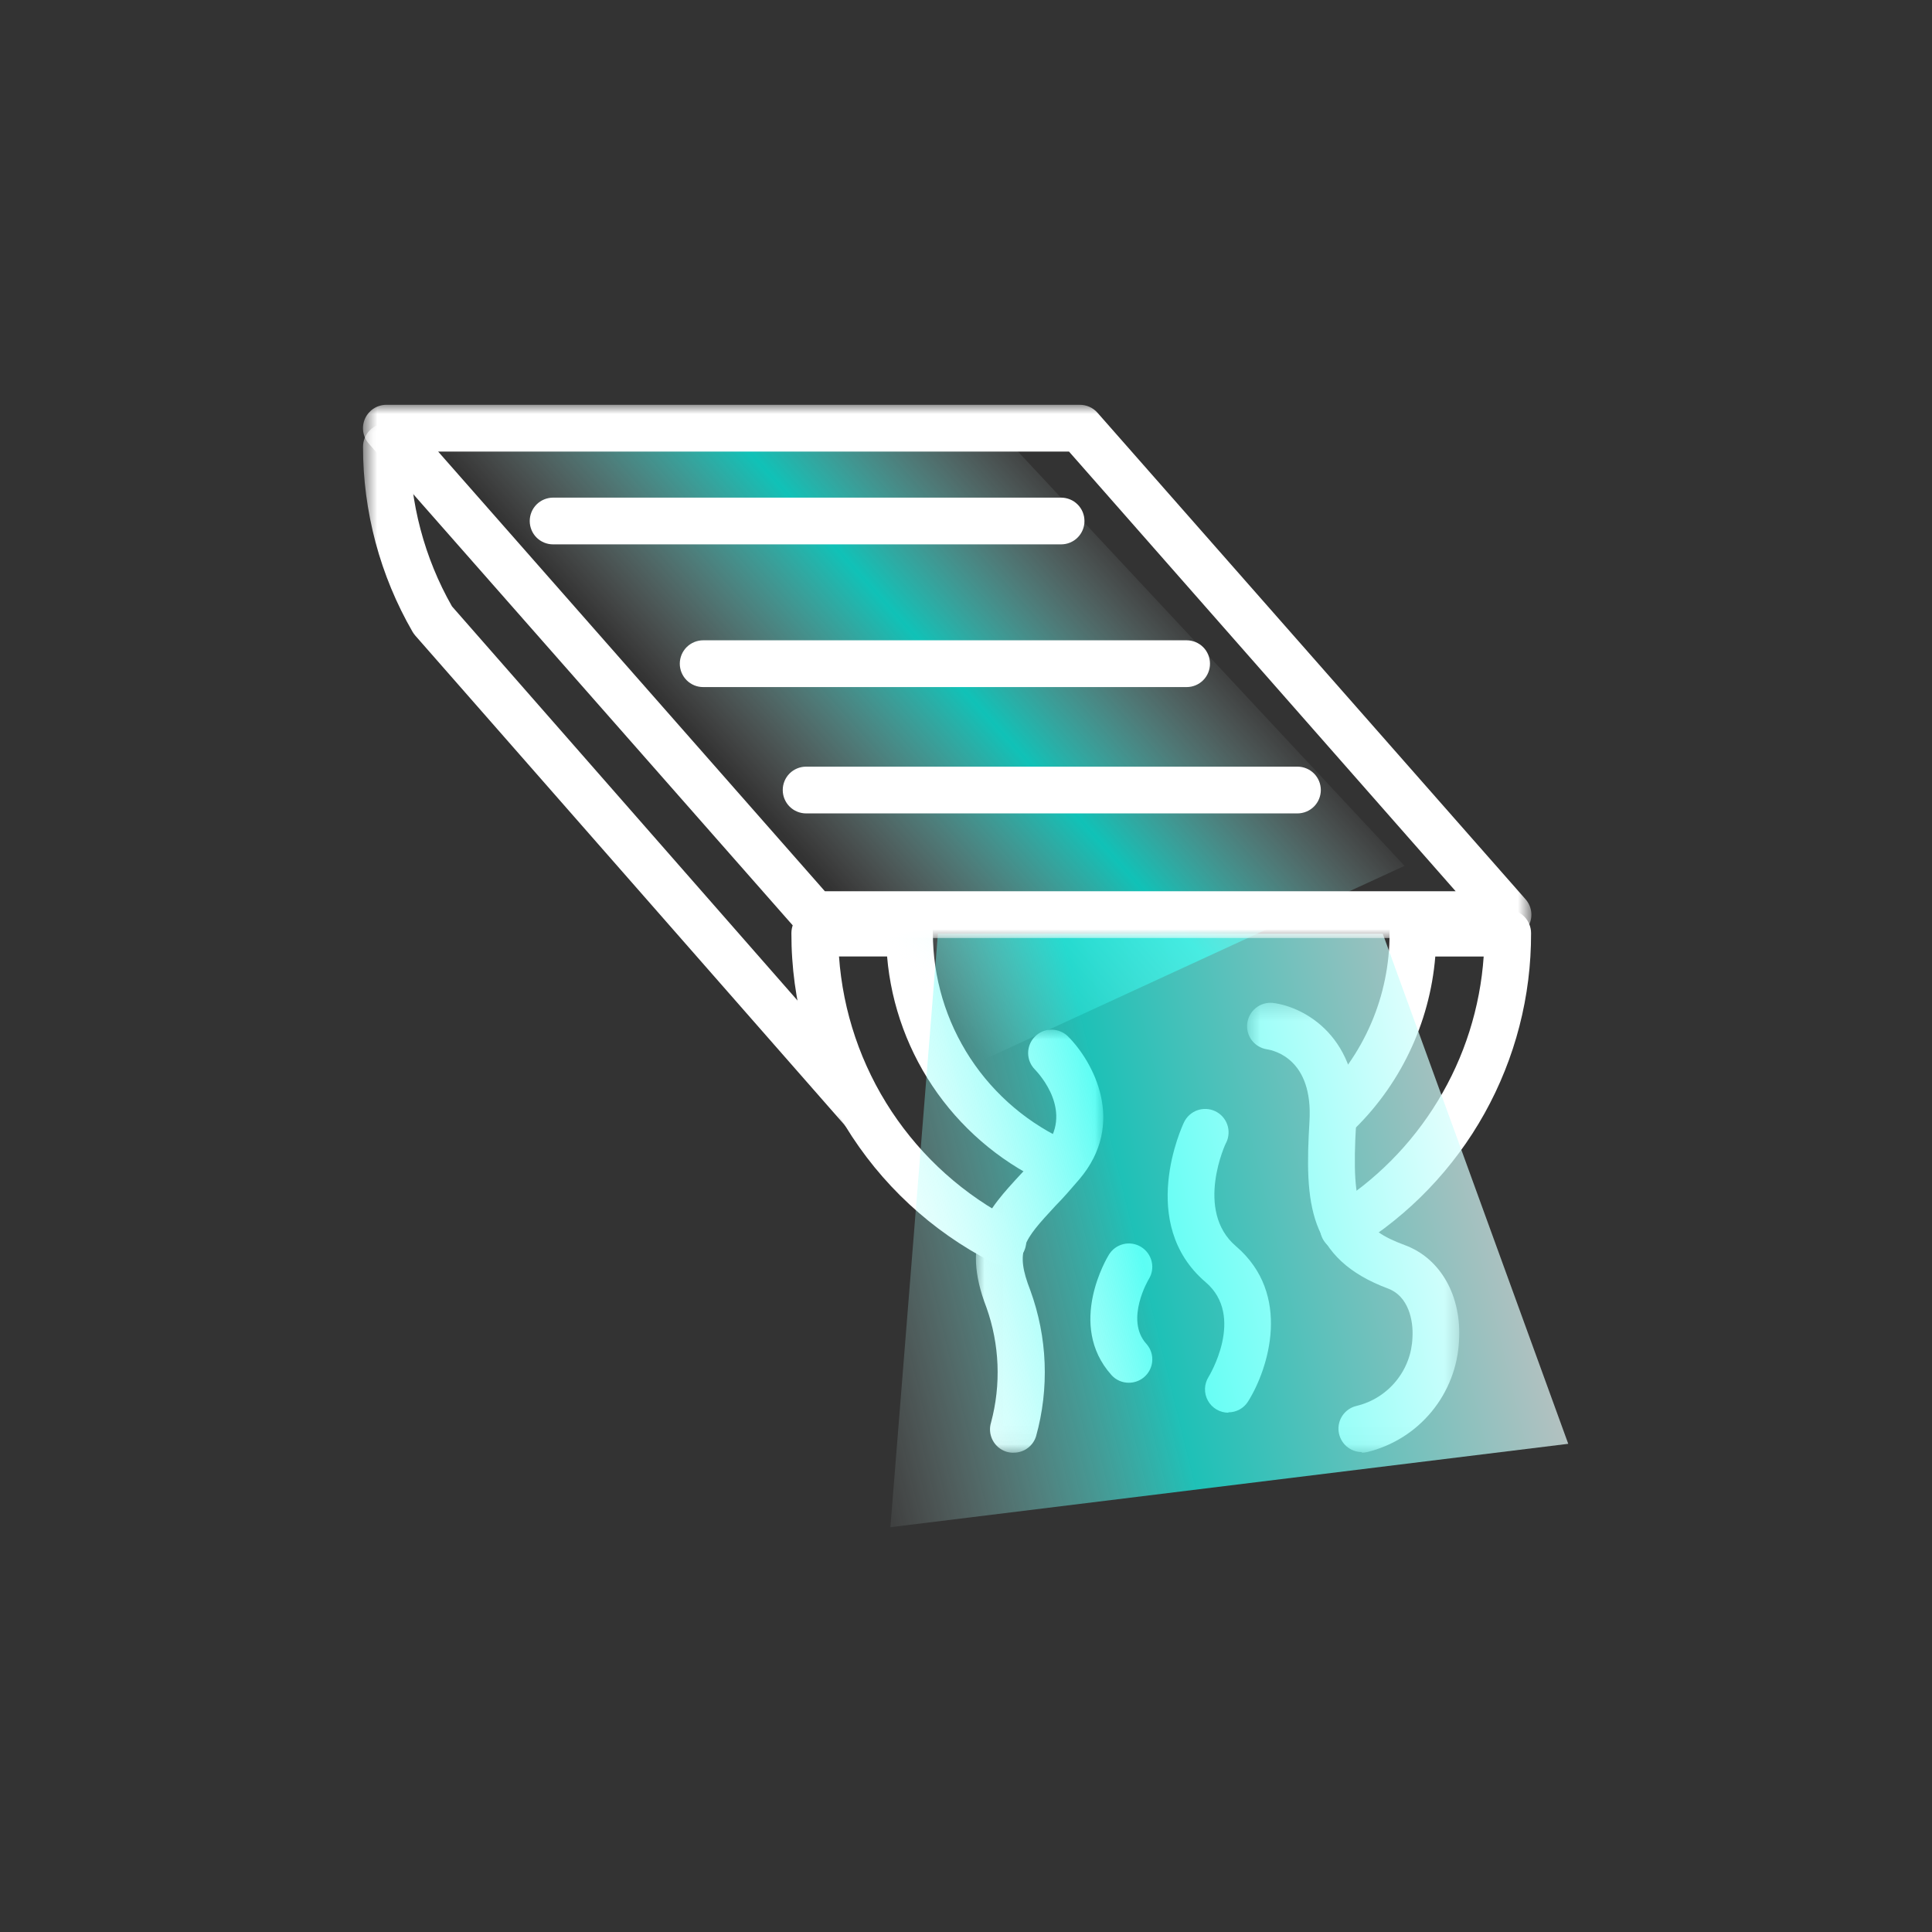
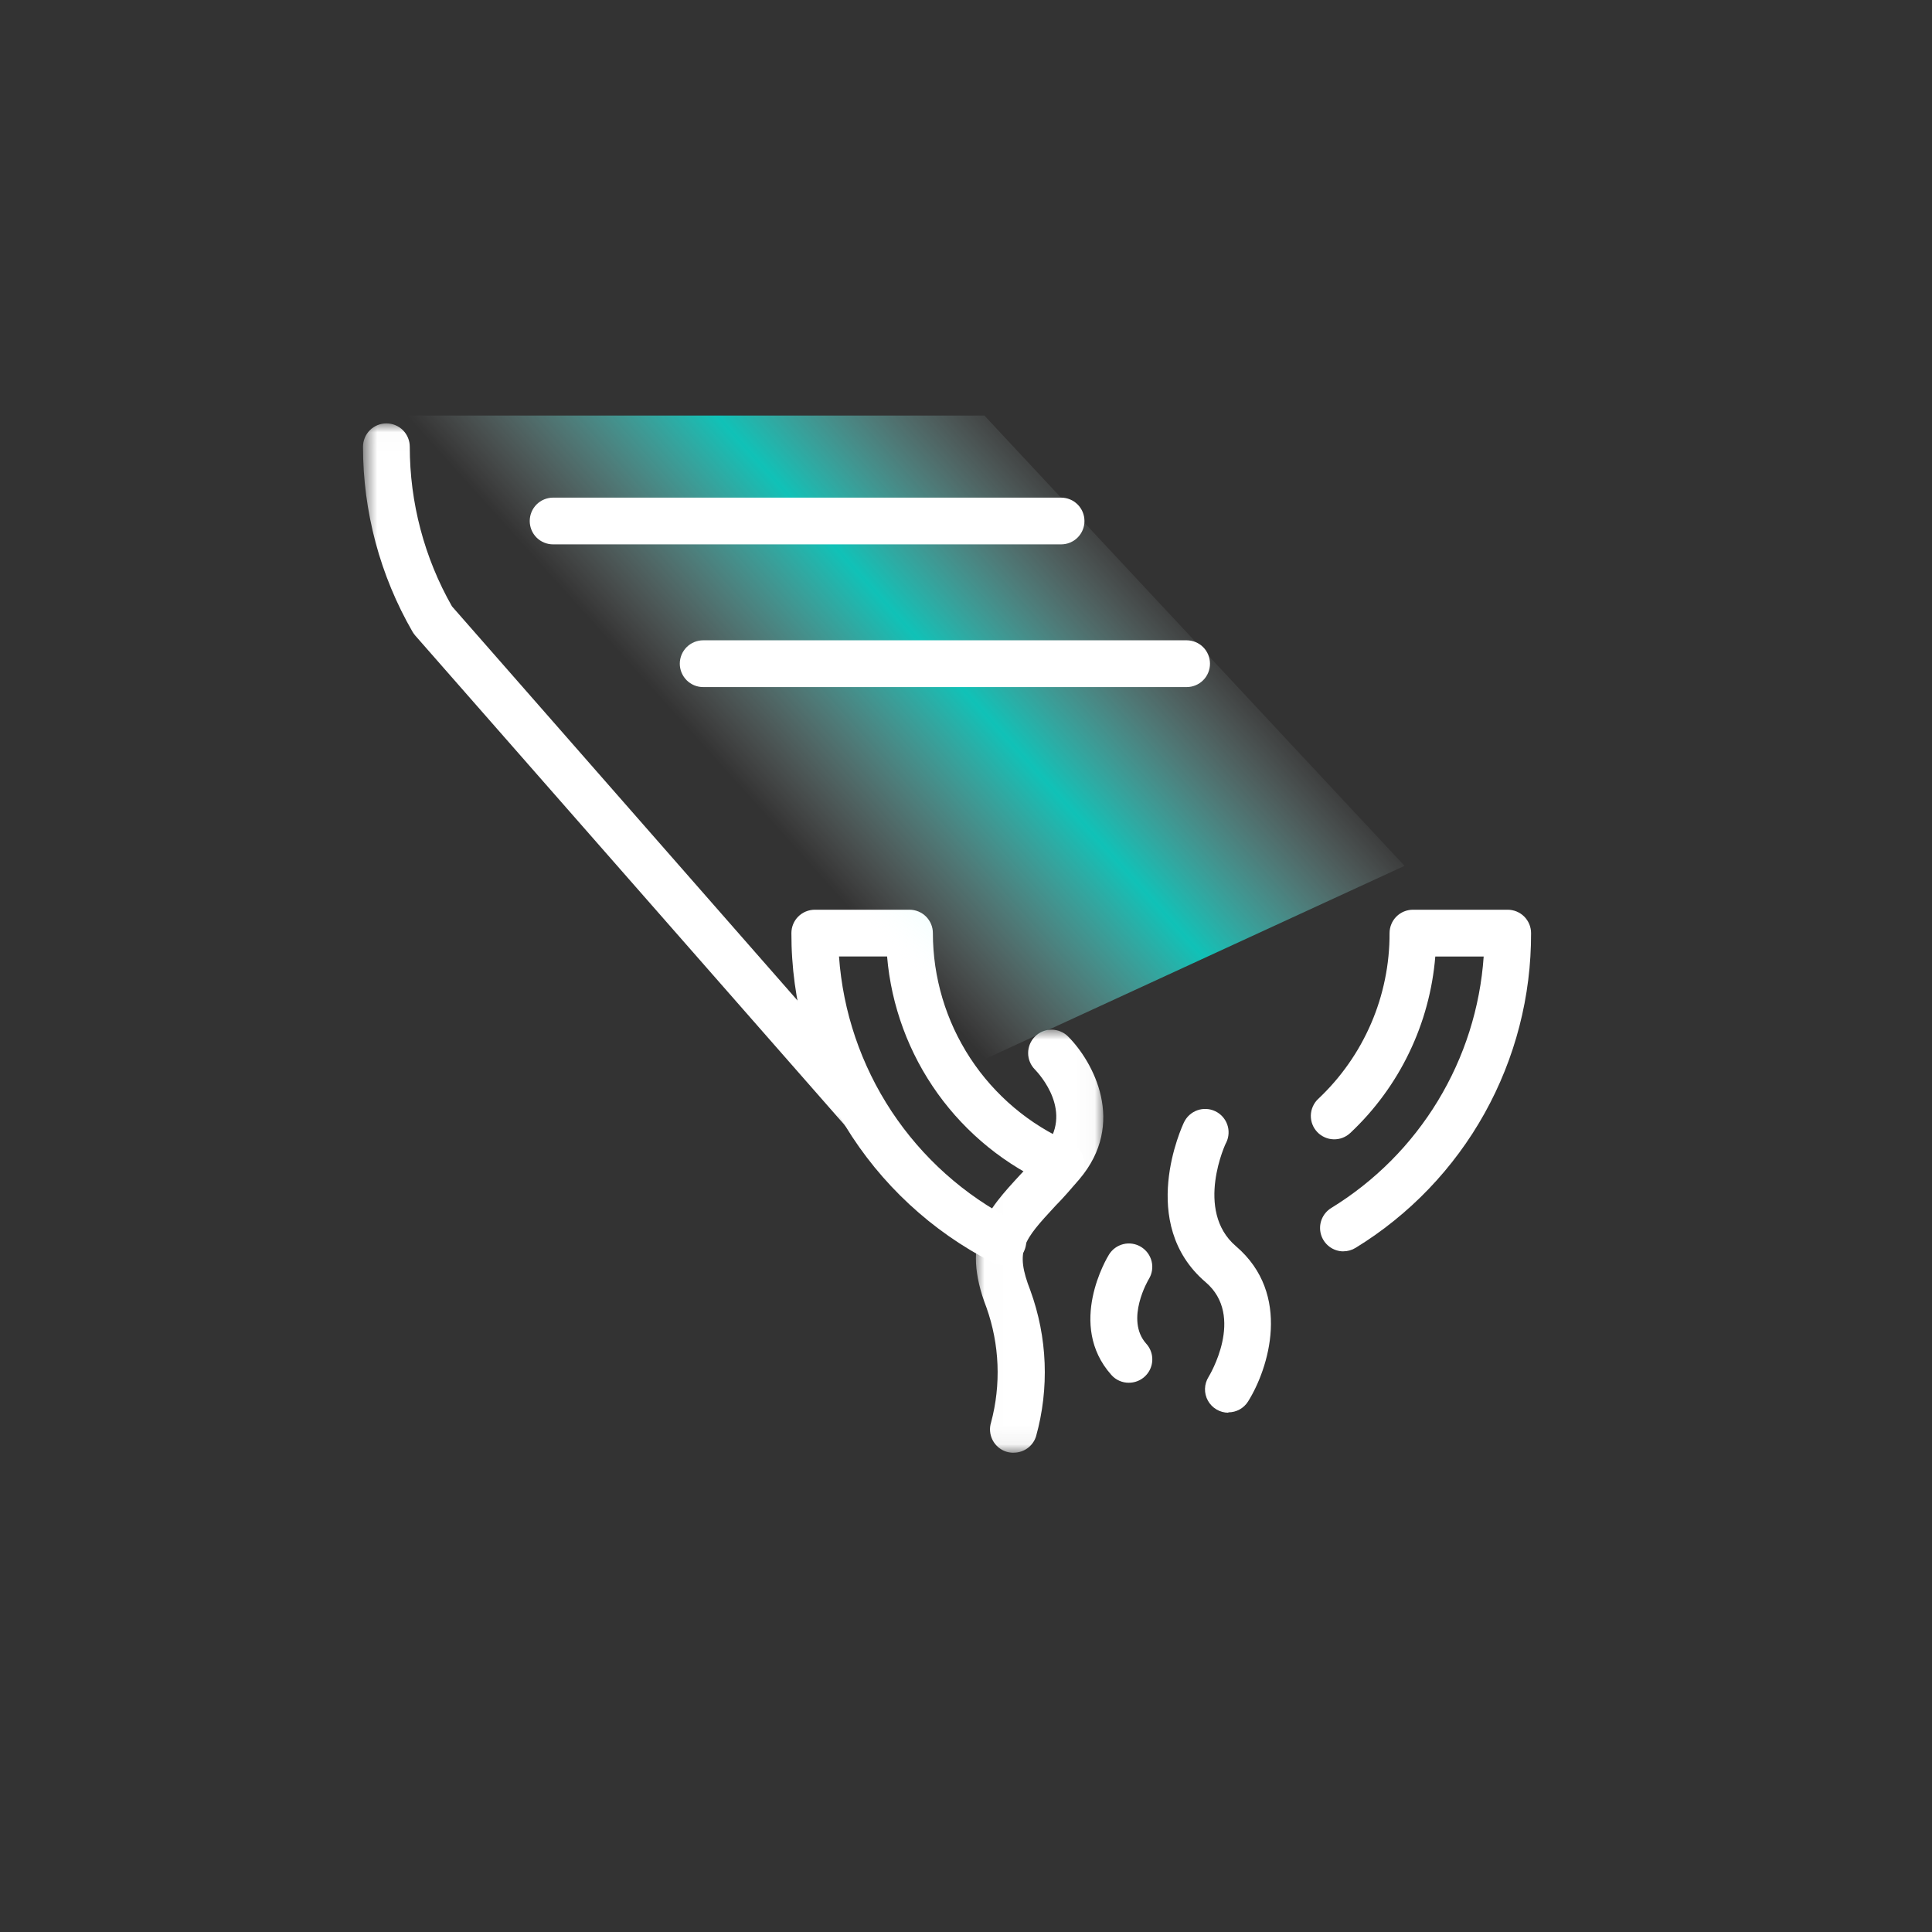
<svg xmlns="http://www.w3.org/2000/svg" fill="none" height="105" viewBox="0 0 105 105" width="105">
  <rect x="0" y="0" width="105" height="105" fill="#333333" stroke="none" />
  <linearGradient id="a" gradientUnits="userSpaceOnUse" x1="56.296" x2="37.797" y1="23.448" y2="40.073">
    <stop offset="0" stop-color="#fff" stop-opacity="0" />
    <stop offset=".495" stop-color="#01fff0" />
    <stop offset="1" stop-color="#fff" stop-opacity="0" />
  </linearGradient>
  <linearGradient id="b" gradientUnits="userSpaceOnUse" x1="82.237" x2="42.907" y1="57.8" y2="67.381">
    <stop offset="0" stop-color="#fff" />
    <stop offset=".547" stop-color="#16fef0" />
    <stop offset="1" stop-color="#fff" stop-opacity="0" />
  </linearGradient>
  <mask id="c" height="39" maskUnits="userSpaceOnUse" width="30" x="19" y="23">
    <path d="m19.711 23.01h28.596v38.738h-28.596z" fill="#fff" />
  </mask>
  <mask id="d" height="24" maskUnits="userSpaceOnUse" width="7" x="53" y="55">
    <path d="m53.008 55.891h6.963v23.055h-6.963z" fill="#fff" />
  </mask>
  <mask id="e" height="25" maskUnits="userSpaceOnUse" width="13" x="67" y="54">
-     <path d="m67.727 54.404h11.687v24.547h-11.687z" fill="#fff" />
-   </mask>
+     </mask>
  <mask id="f" height="30" maskUnits="userSpaceOnUse" width="65" x="19" y="22">
-     <path d="m19.711 22h63.534v29.04h-63.534z" fill="#fff" />
-   </mask>
+     </mask>
  <path d="m73.004 68.006c.241 0 .465-.063.671-.189.364-.223.72-.458 1.068-.703.349-.246.689-.503 1.021-.771.332-.268.656-.546.97-.834.314-.288.619-.586.914-.894.295-.308.58-.625.855-.951.275-.326.539-.661.793-1.004s.496-.694.727-1.052c.231-.359.45-.724.658-1.097.207-.372.403-.751.587-1.137.183-.385.354-.776.512-1.171.159-.396.304-.796.437-1.202.133-.405.253-.815.359-1.227.107-.413.2-.829.28-1.248.08-.419.146-.84.199-1.263.053-.423.093-.848.118-1.273.026-.426.038-.852.037-1.278 0-.084-.008-.166-.025-.248-.016-.082-.04-.161-.072-.238-.032-.077-.071-.15-.118-.22-.046-.07-.099-.134-.158-.193-.059-.059-.123-.112-.193-.158-.07-.046-.143-.085-.22-.117-.077-.032-.156-.056-.238-.072-.082-.017-.165-.025-.248-.025h-5.148c-.084 0-.166.008-.248.025-.082.016-.161.04-.238.072-.077.032-.151.071-.22.117-.069.047-.134.099-.193.158-.059.059-.112.123-.158.193-.047.069-.086.142-.117.22-.032.077-.056.157-.072.238-.017.082-.025.165-.025.248.002.421-.018.841-.06 1.26-.041.419-.104.834-.189 1.247-.084.412-.189.82-.315 1.222-.126.402-.272.795-.439 1.182-.167.387-.353.764-.558 1.132-.205.368-.429.724-.671 1.068-.242.345-.5.676-.776.994s-.567.621-.874.91c-.061.057-.115.12-.163.188-.048.069-.089.141-.123.217-.034.076-.06.155-.079.236-.018.082-.028.164-.031.247-.002.084.004.167.018.249.014.083.036.163.066.24.03.078.068.152.112.223.045.07.096.136.153.196.057.061.12.115.189.163.068.048.141.089.217.123.076.034.155.06.236.079.082.018.164.028.248.031.084.002.166-.004.249-.018.082-.014.162-.036.24-.066.078-.03.152-.068.223-.112.07-.045.136-.096.197-.153.33-.311.646-.636.947-.976.301-.34.585-.693.853-1.059.269-.366.52-.744.753-1.133.234-.389.449-.788.645-1.197.197-.408.375-.826.533-1.251.159-.425.298-.857.416-1.295.119-.438.218-.88.296-1.327.078-.447.136-.897.173-1.349h2.63c-.024.345-.058.69-.102 1.032-.044.343-.099.685-.164 1.025-.065.34-.139.677-.224 1.013-.085.336-.18.668-.284.998-.105.33-.219.657-.343.98-.124.323-.258.642-.401.957-.143.315-.295.626-.457.931-.161.306-.332.607-.511.903-.179.296-.367.586-.564.871s-.402.563-.615.836c-.213.273-.434.539-.663.798-.229.259-.466.512-.71.757-.244.245-.495.483-.754.713-.258.231-.523.453-.795.668-.272.215-.549.421-.833.619-.284.198-.574.388-.868.569-.059.036-.114.077-.166.122-.052.045-.1.094-.144.147-.044.053-.084.109-.118.168-.035.059-.065.121-.09.185-.025.064-.044.13-.059.197-.014.068-.023.136-.026.204-.003.069-.001.138.007.206.008.068.021.136.04.202.019.066.043.13.072.193.029.062.063.121.102.178.039.057.083.11.13.16.048.05.099.095.153.137.055.041.113.078.174.11.061.032.124.059.189.081.066.022.132.038.2.049.068.011.136.016.205.016z" fill="#fff" />
  <path d="m54.498 68.734c.071.001.142-.005.212-.017.07-.012.138-.029.205-.052.067-.023.132-.051.194-.086.062-.034.121-.072.177-.116.056-.044.108-.092.155-.144.048-.052.091-.108.13-.168.038-.06.071-.122.1-.187.028-.066.05-.133.067-.202.017-.068.028-.138.033-.209.005-.071.004-.141-.002-.212-.007-.071-.019-.14-.038-.209-.018-.069-.042-.135-.072-.2-.029-.064-.064-.126-.104-.184-.04-.059-.084-.114-.133-.165-.049-.051-.102-.098-.159-.141-.057-.042-.117-.08-.18-.112-.334-.171-.661-.353-.984-.544-.322-.192-.637-.394-.947-.606-.309-.212-.611-.434-.905-.665-.295-.232-.582-.472-.861-.722-.279-.25-.55-.508-.813-.776-.263-.267-.516-.542-.761-.826-.245-.284-.481-.575-.707-.873-.226-.299-.443-.605-.65-.917-.206-.313-.403-.632-.589-.957-.186-.325-.362-.656-.526-.993-.165-.337-.319-.678-.462-1.024-.143-.346-.275-.697-.395-1.052-.12-.355-.229-.713-.327-1.075-.098-.362-.183-.726-.257-1.094-.074-.367-.136-.736-.186-1.108-.051-.371-.089-.744-.115-1.117h2.613c.028.334.068.666.118.998.051.331.113.66.185.988.073.327.157.651.252.973.095.321.2.639.316.953.116.315.242.625.379.93.137.306.284.607.441.903.157.296.324.586.501.871.177.285.363.563.558.836.195.272.4.538.613.796.213.259.435.51.665.753.23.244.468.479.714.707.246.228.499.447.76.658s.528.412.802.605c.274.192.555.376.841.55.287.174.579.338.876.492.298.154.6.298.908.432.077.033.156.059.238.076.082.018.165.027.249.029.084.001.167-.005.249-.02.083-.015.163-.038.24-.069.078-.031.152-.069.223-.114.07-.045.136-.097.196-.155.06-.058.114-.122.162-.19.048-.069.088-.142.121-.218.034-.077.059-.156.077-.238.017-.082.027-.165.029-.248.002-.084-.005-.167-.02-.249-.015-.083-.038-.163-.069-.24-.031-.078-.069-.152-.114-.223-.045-.07-.097-.136-.155-.196-.058-.06-.122-.114-.19-.162-.069-.048-.142-.088-.219-.121-.275-.12-.546-.25-.811-.389-.266-.139-.526-.288-.78-.447-.255-.158-.504-.325-.747-.502-.243-.176-.479-.361-.708-.555-.23-.194-.452-.395-.666-.605-.215-.21-.422-.426-.621-.651-.199-.224-.39-.456-.572-.694-.182-.238-.355-.483-.52-.734-.165-.251-.32-.507-.465-.77-.146-.262-.282-.529-.409-.801-.126-.272-.243-.548-.349-.829-.107-.28-.203-.564-.289-.852-.086-.287-.161-.578-.226-.87-.065-.293-.119-.588-.163-.884-.043-.297-.076-.595-.098-.894-.022-.299-.033-.599-.033-.898 0-.084-.008-.166-.024-.248-.017-.082-.04-.161-.072-.238-.032-.077-.071-.15-.118-.22-.047-.07-.099-.134-.158-.193-.059-.059-.123-.112-.192-.158-.07-.046-.143-.085-.22-.117-.077-.032-.157-.056-.238-.072-.082-.017-.165-.025-.248-.025h-5.149c-.084 0-.166.008-.248.025-.082.016-.161.04-.238.072-.077.032-.15.071-.22.117-.069.047-.134.099-.193.158-.059.059-.112.123-.158.193-.046.069-.086.142-.117.22-.032.077-.056.157-.072.238-.016.082-.024.165-.024.248-.001.459.013.917.044 1.375.03.458.076.914.138 1.37.062.455.139.907.232 1.357.093.45.201.896.325 1.338.123.442.262.879.416 1.312.153.433.322.86.505 1.281.183.421.38.835.592 1.243.211.407.436.807.675 1.2.239.392.491.776.756 1.15.266.375.543.74.833 1.096.29.355.593.701.907 1.036.314.335.64.659.976.971.337.312.683.613 1.04.902.357.288.724.565 1.1.828.376.264.761.514 1.154.751.393.237.794.46 1.203.67.186.099.385.147.596.144z" fill="#fff" />
  <g mask="url(#c)">
    <path d="m46.938 61.681c.123.001.243-.017.361-.051.118-.034.228-.085.331-.151.103-.067.194-.146.274-.239.08-.093.146-.195.196-.307.051-.112.084-.228.101-.35.017-.121.016-.243-.002-.364-.018-.121-.054-.237-.106-.349-.052-.111-.118-.212-.2-.304l-23.33-26.613c-.374-.658-.705-1.337-.991-2.038-.286-.701-.526-1.417-.719-2.149-.194-.732-.339-1.474-.437-2.224-.097-.751-.146-1.505-.146-2.261 0-.084-.008-.166-.024-.248-.017-.082-.041-.161-.072-.238-.032-.077-.071-.15-.117-.22-.047-.07-.099-.134-.158-.193-.059-.059-.123-.112-.193-.158-.069-.046-.143-.085-.22-.117-.077-.032-.157-.056-.239-.072-.082-.017-.165-.025-.248-.025-.084 0-.167.008-.248.025-.082.016-.162.04-.238.072-.077.032-.151.071-.22.117-.07.047-.134.099-.193.158-.059.059-.112.123-.158.193-.046.069-.085.142-.117.22-.032.077-.056.157-.072.238-.016.082-.024.165-.024.248-.001.878.057 1.753.171 2.624.115.871.286 1.731.512 2.58.227.849.509 1.679.845 2.491.336.812.724 1.598 1.163 2.359.043.071.091.138.144.202l23.417 26.696c.119.141.263.25.43.328.168.079.344.118.528.12z" fill="#fff" />
  </g>
  <g mask="url(#d)">
    <path d="m55.097 78.95c.135 0 .267-.021.395-.063.128-.042.247-.103.356-.183.109-.08.203-.175.281-.285.079-.11.138-.229.178-.358.181-.648.31-1.306.388-1.975.078-.668.104-1.339.078-2.011-.026-.673-.104-1.339-.234-1.999-.13-.66-.31-1.306-.54-1.939-.856-2.197-.387-2.707 1.366-4.607.411-.411.823-.893 1.288-1.431 2.601-3.057.745-6.414-.601-7.763-.059-.06-.123-.113-.192-.159-.07-.047-.142-.086-.22-.118-.077-.032-.156-.057-.238-.073-.082-.017-.165-.025-.248-.026-.084 0-.166.008-.248.023-.082.016-.162.04-.239.071s-.151.07-.221.117c-.07.046-.134.099-.193.157-.059.059-.112.122-.159.192-.047.069-.086.142-.119.219-.032.077-.056.156-.073.238-.017.082-.025.165-.025.248-.001.084.007.166.023.248.015.082.039.161.071.238.032.078.07.151.117.221.046.069.099.134.157.193.226.235 2.169 2.333.473 4.324-.436.51-.848.951-1.235 1.357-1.844 1.995-3.292 3.575-1.872 7.253.178.499.317 1.009.417 1.529.101.52.161 1.045.183 1.575.021.529.003 1.057-.056 1.584-.058.526-.156 1.046-.293 1.558-.025.079-.042.16-.051.242s-.01.165-.002.248c.007.083.023.164.046.243.023.08.054.156.092.23.038.074.083.143.135.208.052.065.109.124.172.178.064.053.132.101.204.141.072.04.148.073.227.099.134.042.272.062.412.057z" fill="#fff" />
  </g>
  <g mask="url(#e)">
    <path d="m74.009 78.951c.099-.001.196-.012.292-.033.171-.042.339-.09.505-.145.167-.055.33-.117.491-.185.161-.068.32-.142.475-.223.155-.081.307-.168.456-.26.149-.093.293-.192.433-.296.141-.104.277-.215.408-.33.132-.116.258-.236.38-.362.122-.125.239-.256.351-.391.111-.135.217-.274.318-.418.101-.143.195-.29.284-.442.088-.151.171-.305.247-.463.076-.158.146-.318.209-.481.064-.163.12-.329.171-.496.05-.168.093-.338.13-.508.036-.172.066-.344.088-.517.023-.174.038-.348.047-.523.156-2.444-1-4.489-2.943-5.208-2.379-.884-2.938-1.748-2.65-6.582.28-4.744-2.844-6.381-4.527-6.582-.082-.008-.164-.009-.245-.001-.082.008-.162.023-.241.046-.079.023-.154.054-.227.092-.073.038-.142.083-.206.134-.065.051-.123.108-.176.171-.053.063-.1.13-.14.202-.04.071-.073.147-.099.224-.026.078-.044.158-.054.239s-.013.163-.007.245c.005.082.019.163.04.242.021.08.05.156.086.23.036.074.079.144.129.209.05.066.105.125.167.18.061.055.127.103.198.145.071.042.145.077.222.104.077.027.156.047.238.06.411.066 2.51.551 2.308 3.912-.259 4.435-.102 7.467 4.305 9.104 1.053.411 1.354 1.679 1.292 2.662-.009.215-.035.427-.077.637-.043.21-.102.416-.179.616-.076.201-.169.394-.276.579-.108.186-.23.362-.366.527-.136.166-.285.32-.446.462-.161.142-.333.27-.514.384-.182.114-.372.213-.57.296-.198.083-.401.15-.61.201-.075.018-.149.041-.22.072-.071.031-.138.068-.203.111-.064.043-.124.092-.179.146-.055.054-.105.113-.15.176-.045.064-.083.13-.116.201-.033.07-.058.143-.077.218-.019.075-.031.151-.036.228-.005.078-.003.154.006.232.009.077.025.152.048.226.023.074.052.146.088.214.036.069.078.134.125.195s.101.117.158.169c.058.051.12.097.186.138.067.04.136.074.208.101.073.027.147.048.223.062.076.014.153.02.231.02z" fill="#fff" />
  </g>
  <path d="m66.754 76.758c.108.001.214-.013.319-.039s.204-.067.299-.118c.094-.052.18-.116.258-.19s.146-.157.203-.249c1.111-1.777 2.395-5.821-.663-8.434-2.268-1.938-.547-5.64-.523-5.64.036-.075.064-.153.085-.235.02-.081.033-.163.037-.246.004-.084.001-.167-.011-.249-.012-.083-.032-.163-.06-.242-.028-.079-.063-.154-.106-.226-.043-.071-.092-.138-.148-.201-.056-.062-.117-.118-.184-.168-.067-.05-.139-.093-.214-.129-.075-.036-.153-.064-.235-.085-.081-.021-.163-.033-.247-.037-.083-.004-.166-.001-.249.011-.083.012-.164.032-.242.06-.079.028-.154.063-.226.106-.071.043-.138.092-.201.148-.062.056-.118.117-.168.184-.05.067-.093.138-.129.214-.107.222-2.56 5.5 1.173 8.689 2.177 1.855.181 5.117.16 5.151-.06.096-.107.199-.139.307-.033.108-.051.22-.054.333-.003.113.009.225.036.336.027.11.068.215.123.314.055.1.122.19.202.271.079.082.168.151.266.208.098.058.202.102.311.131.11.03.222.045.335.045z" fill="#fff" />
  <path d="m61.349 75.148c.123.001.243-.016.362-.051.118-.035.229-.085.332-.152.103-.067.195-.147.275-.24.08-.093.146-.196.196-.308.05-.113.084-.23.1-.352.016-.122.014-.244-.005-.365-.019-.121-.056-.238-.109-.349-.053-.111-.121-.212-.204-.303-1.169-1.308.124-3.493.14-3.513.043-.071.08-.146.109-.224.029-.079.05-.159.063-.241.013-.083.018-.165.015-.249-.003-.084-.015-.166-.035-.247-.019-.081-.047-.159-.082-.235-.035-.076-.077-.148-.126-.215-.05-.068-.104-.13-.166-.186-.062-.057-.128-.107-.199-.151-.071-.043-.146-.08-.224-.109-.078-.029-.159-.05-.241-.063-.083-.013-.166-.018-.249-.015-.084.003-.166.015-.247.035-.082.019-.16.047-.235.082-.076.035-.148.077-.215.126-.068.049-.13.104-.186.166-.057.061-.107.128-.15.199-.095.152-2.304 3.81.132 6.537.12.136.264.241.429.315.166.074.34.11.522.109z" fill="#fff" />
  <path d="m53.502 22.586 22.832 24.471-22.831 10.513-31.441-34.984z" fill="url(#a)" fill-opacity=".7" />
-   <path d="m75.151 50.745 10.08 27.723-36.84 4.532 2.583-32.258z" fill="url(#b)" fill-opacity=".7" />
  <g mask="url(#f)">
    <path d="m43.308 50.547-23.264-26.436c-.081-.092-.147-.193-.199-.304-.051-.111-.086-.227-.104-.348-.018-.121-.019-.242-.002-.363.017-.121.051-.237.101-.349.05-.111.115-.213.195-.306.08-.092.171-.172.273-.238.103-.067.213-.117.33-.151.117-.035.237-.052.359-.052h37.673c.186-.002.364.034.535.109.171.076.317.183.441.323l23.26 26.436c.082.091.149.193.201.304.052.111.087.227.106.348.018.121.019.242.003.364-.017.121-.051.238-.101.35s-.116.214-.196.307c-.081.093-.172.172-.275.238-.103.066-.214.117-.332.151s-.238.051-.361.05h-37.689c-.183.001-.357-.037-.524-.112-.167-.075-.31-.182-.431-.32zm14.791-26.004h-34.286l21.017 23.894h34.281z" fill="#fff" />
  </g>
  <g fill="#fff">
-     <path d="m43.811 44.207h26.701c.084 0 .166-.008.248-.025.082-.016.161-.04.238-.072.077-.032.15-.071.22-.117.069-.046.134-.099.193-.158.059-.059.112-.123.158-.193.047-.069.086-.142.118-.22.032-.077.056-.157.072-.238.017-.082.025-.165.025-.248 0-.084-.008-.166-.025-.248-.016-.082-.04-.162-.072-.238-.032-.077-.071-.15-.118-.22-.046-.07-.099-.134-.158-.193-.059-.059-.123-.112-.193-.158-.07-.047-.143-.085-.22-.117-.077-.032-.156-.056-.238-.072-.082-.016-.165-.024-.248-.024h-26.701c-.084 0-.166.008-.248.024-.082.017-.161.04-.238.072-.077.032-.15.071-.22.117-.07.046-.134.099-.193.158-.059.059-.112.123-.158.193-.047.07-.085.143-.117.22-.032.077-.056.156-.072.238-.017.082-.024.164-.024.248 0 .084.008.166.024.248.016.082.04.161.072.238.032.077.071.15.117.22.046.07.099.134.158.193.059.059.123.112.193.158.07.047.143.086.22.117.077.032.157.056.238.072.082.017.165.025.248.025z" />
    <path d="m38.217 37.341h26.273c.084 0 .166-.008.248-.024.082-.017.161-.04.238-.072.077-.032.15-.071.22-.118.069-.046.134-.099.193-.158.059-.059.112-.123.158-.193.046-.07.086-.143.117-.22.032-.077.056-.156.072-.238.016-.082.024-.164.024-.248 0-.084-.008-.166-.024-.248-.017-.082-.04-.161-.072-.238-.032-.077-.071-.15-.117-.22-.047-.07-.099-.134-.158-.193-.059-.059-.123-.112-.193-.158-.07-.046-.142-.086-.22-.117-.077-.032-.157-.056-.238-.072-.082-.017-.165-.025-.248-.025h-26.273c-.084 0-.166.008-.248.025-.082.016-.161.04-.238.072-.077.032-.15.071-.22.117-.069.047-.134.099-.193.158-.059.059-.112.123-.158.193-.047.069-.086.142-.118.22-.032.077-.056.157-.072.238-.017.082-.025.165-.025.248 0 .084.008.166.025.248.016.082.04.162.072.238.032.077.071.15.118.22.046.069.099.134.158.193.059.059.123.112.193.158.07.047.143.086.22.118.077.032.156.056.238.072.082.016.165.024.248.024z" />
    <path d="m30.061 29.585h27.607c.084 0 .166-.008.248-.024.082-.017.161-.04.238-.072.077-.032.15-.071.22-.117.069-.046.134-.099.192-.158.059-.059.112-.123.158-.192.047-.069.086-.143.118-.22.032-.077.056-.156.072-.238.017-.082.024-.164.024-.248 0-.084-.008-.166-.024-.248-.017-.082-.04-.161-.072-.238-.032-.077-.071-.15-.118-.22-.047-.07-.099-.134-.158-.193-.059-.059-.123-.112-.192-.158-.07-.046-.143-.086-.22-.117-.077-.032-.157-.056-.238-.072-.082-.017-.165-.025-.248-.025h-27.607c-.083 0-.166.008-.248.025-.082.016-.162.04-.239.072-.077.032-.15.071-.22.117-.07.047-.134.099-.193.158-.059.059-.112.123-.158.193-.046.069-.085.142-.117.22-.032.077-.056.157-.072.238-.016.082-.024.165-.024.248 0 .084.008.166.024.248.017.082.041.162.072.238.032.077.071.151.117.22.047.07.099.134.158.192.059.059.123.112.193.158.069.046.143.086.22.117.077.032.157.056.239.072.082.016.165.024.248.024z" />
  </g>
</svg>